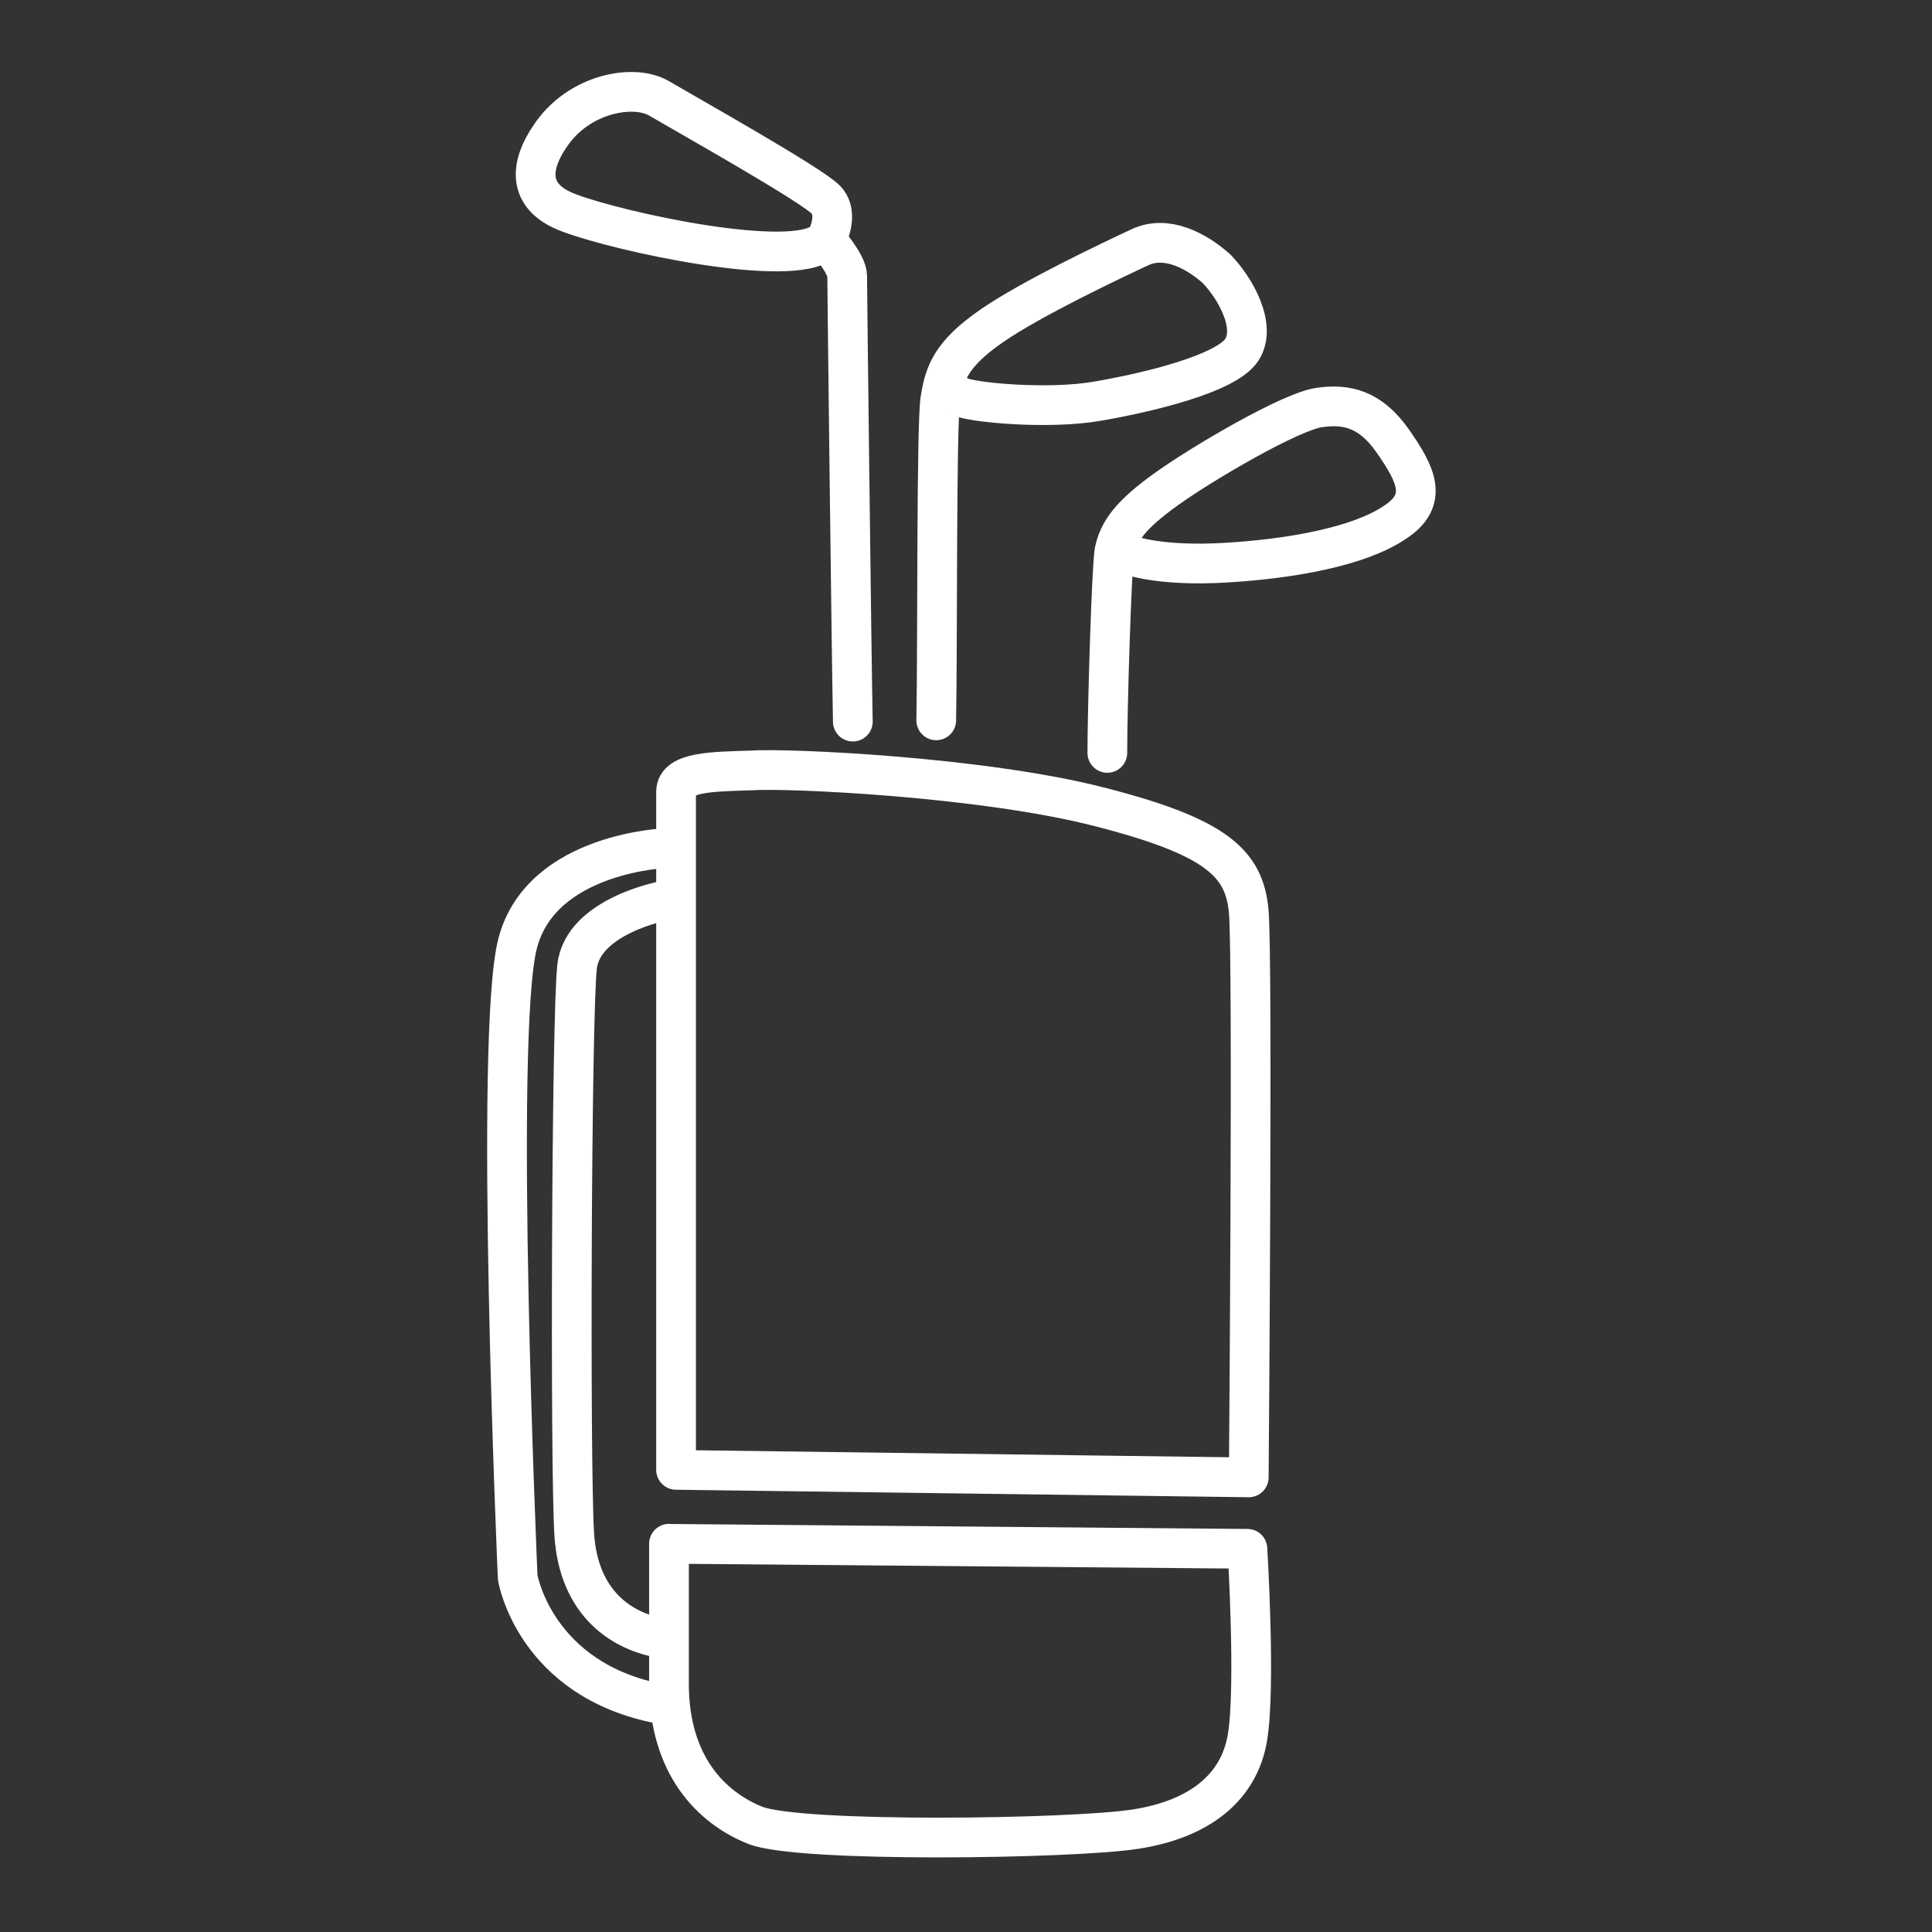
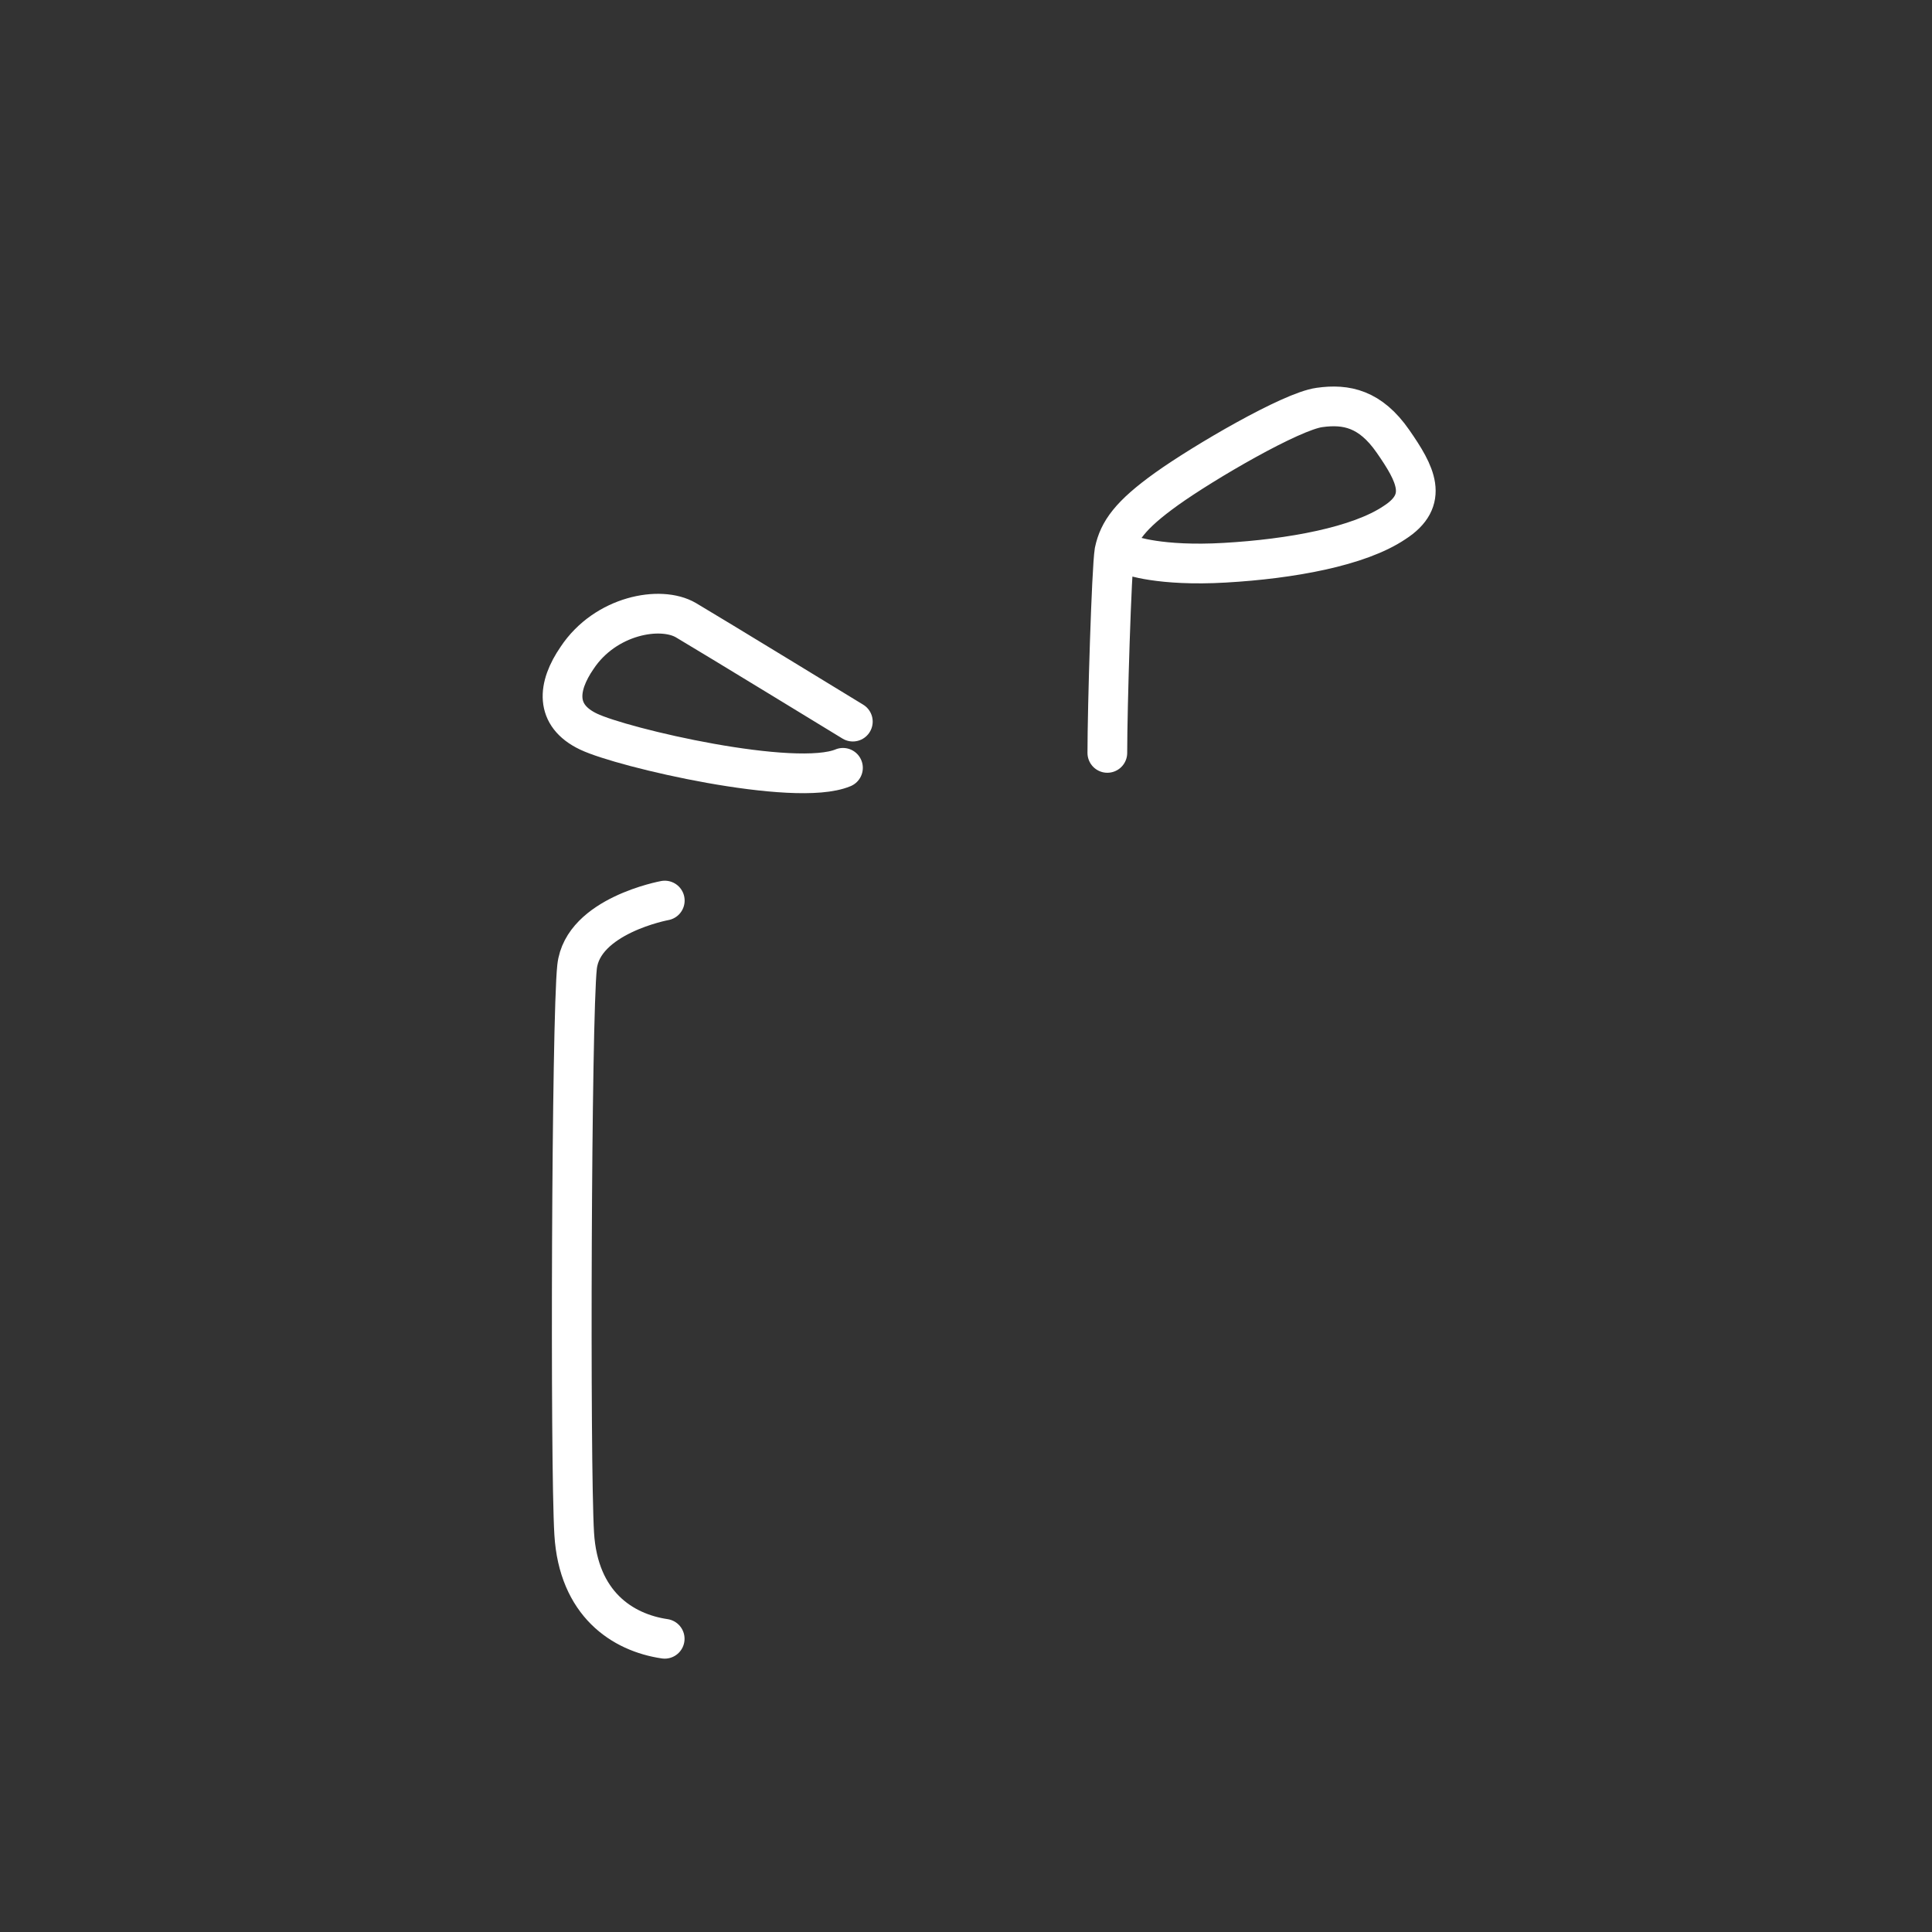
<svg xmlns="http://www.w3.org/2000/svg" id="Ebene_1" data-name="Ebene 1" viewBox="0 0 229.1 229.1">
  <rect x="0" y="0" width="229.1" height="229.1" fill="#333333" stroke="none" />
  <defs>
    <style>
      .cls-1 {
        fill: none;
        stroke: #fff;
        stroke-linecap: round;
        stroke-linejoin: round;
        stroke-width: 4.71px;
      }
    </style>
  </defs>
  <g id="Icon">
    <g>
-       <path class="cls-1" d="M101.13,85.57c-.17-8.61-.67-51.49-.67-52.83,0-1.48-2.52-4.3-2.52-4.3,0,0,1.68-2.97,0-4.75s-16.76-10.24-19.78-12.02-9.56-.59-12.91,4.45c-2.35,3.41-2.68,6.83,1.34,8.75,4.02,1.93,24.48,6.68,30.18,4.3" />
-       <path class="cls-1" d="M111.02,85.42c.17-8.61,0-35.46,.5-38.14,.5-3.12,1.34-5.34,6.04-8.61,4.7-3.27,14.42-7.86,17.61-9.35s6.71,.45,9.06,2.52c2.18,2.23,4.86,6.83,3.02,9.65-1.84,2.82-11.07,5.05-17.1,6.08-5.87,1.04-15.26,.15-16.43-.59" />
+       <path class="cls-1" d="M101.13,85.57s-16.76-10.24-19.78-12.02-9.56-.59-12.91,4.45c-2.35,3.41-2.68,6.83,1.34,8.75,4.02,1.93,24.48,6.68,30.18,4.3" />
      <path class="cls-1" d="M131.31,89.28c0-5.34,.5-21.81,.84-23.89,.5-2.37,1.84-4.3,6.2-7.42s14.76-9.2,18.11-9.65c3.19-.45,6.04,.15,8.72,4.01s4.36,6.97,.17,9.65c-4.19,2.82-12.24,4.3-20.12,4.75-7.71,.45-11.24-.89-11.24-.89" />
-       <path class="cls-1" d="M80.17,174.3V93.88c0-2.37,4.36-2.37,8.89-2.52,4.36-.3,27.33,.74,41.25,4.3s17.27,6.68,17.77,12.46c.5,5.79,0,67.07,0,67.07l-67.91-.89Z" />
-       <path class="cls-1" d="M79.33,183.06v16.62c0,9.65,5.03,14.69,10.23,16.77s37.56,1.63,45.11,.45,12.24-4.9,13.25-10.83c1.01-5.94,0-22.41,0-22.41l-68.58-.59h-.01Z" />
-       <path class="cls-1" d="M79.16,100.56s-14.92,.45-17.77,11.28c-2.85,10.83,0,75.23,0,75.23,0,0,2.01,12.17,16.94,14.99" />
      <path class="cls-1" d="M78.83,106.79s-9.73,1.78-10.4,7.86-.84,58.91-.34,67.22,5.7,11.72,10.73,12.46" />
    </g>
  </g>
</svg>